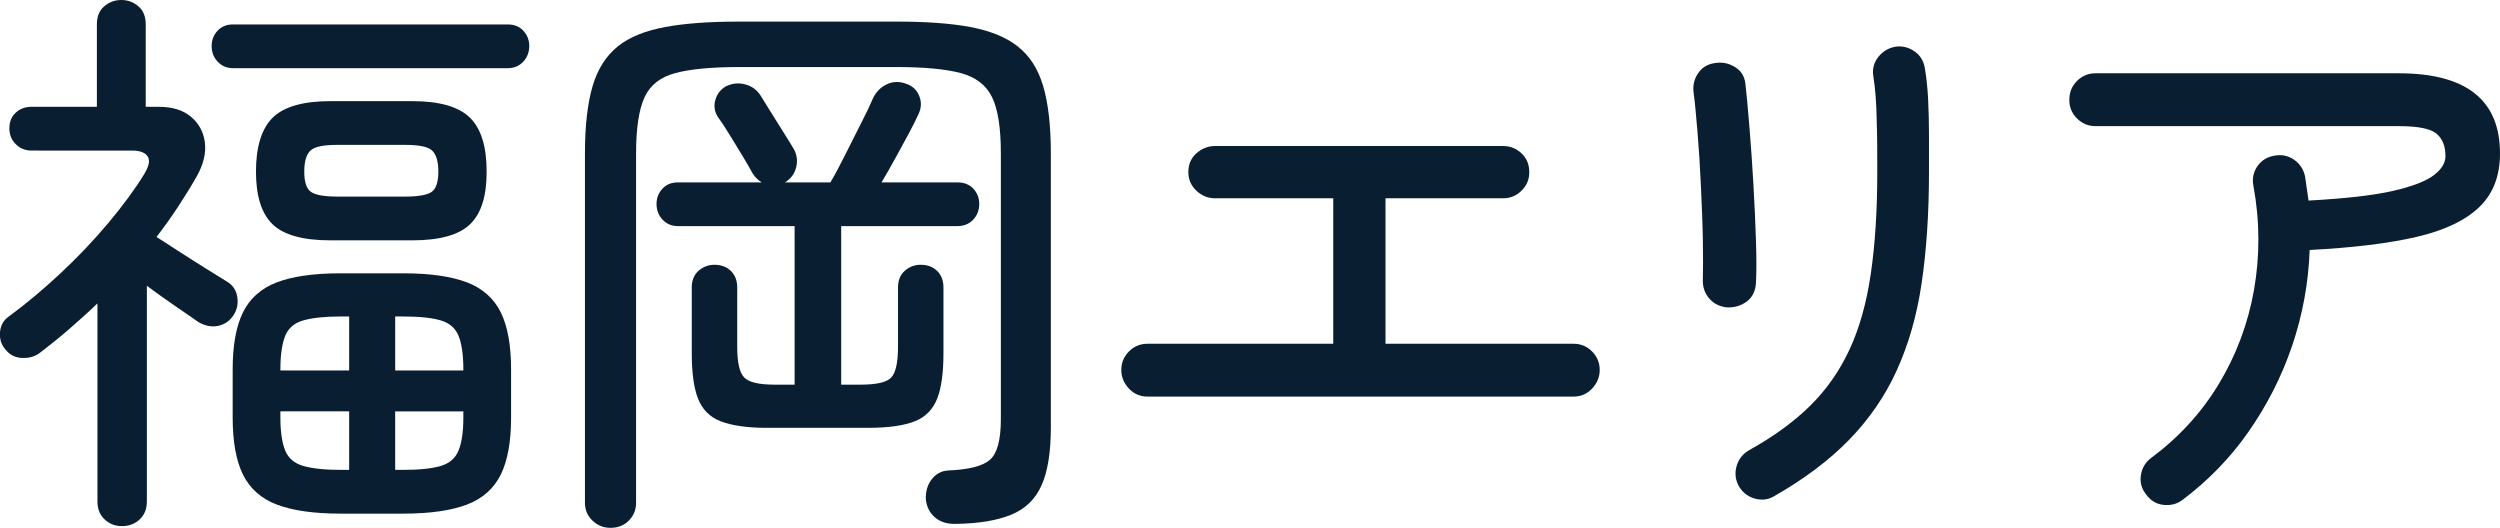
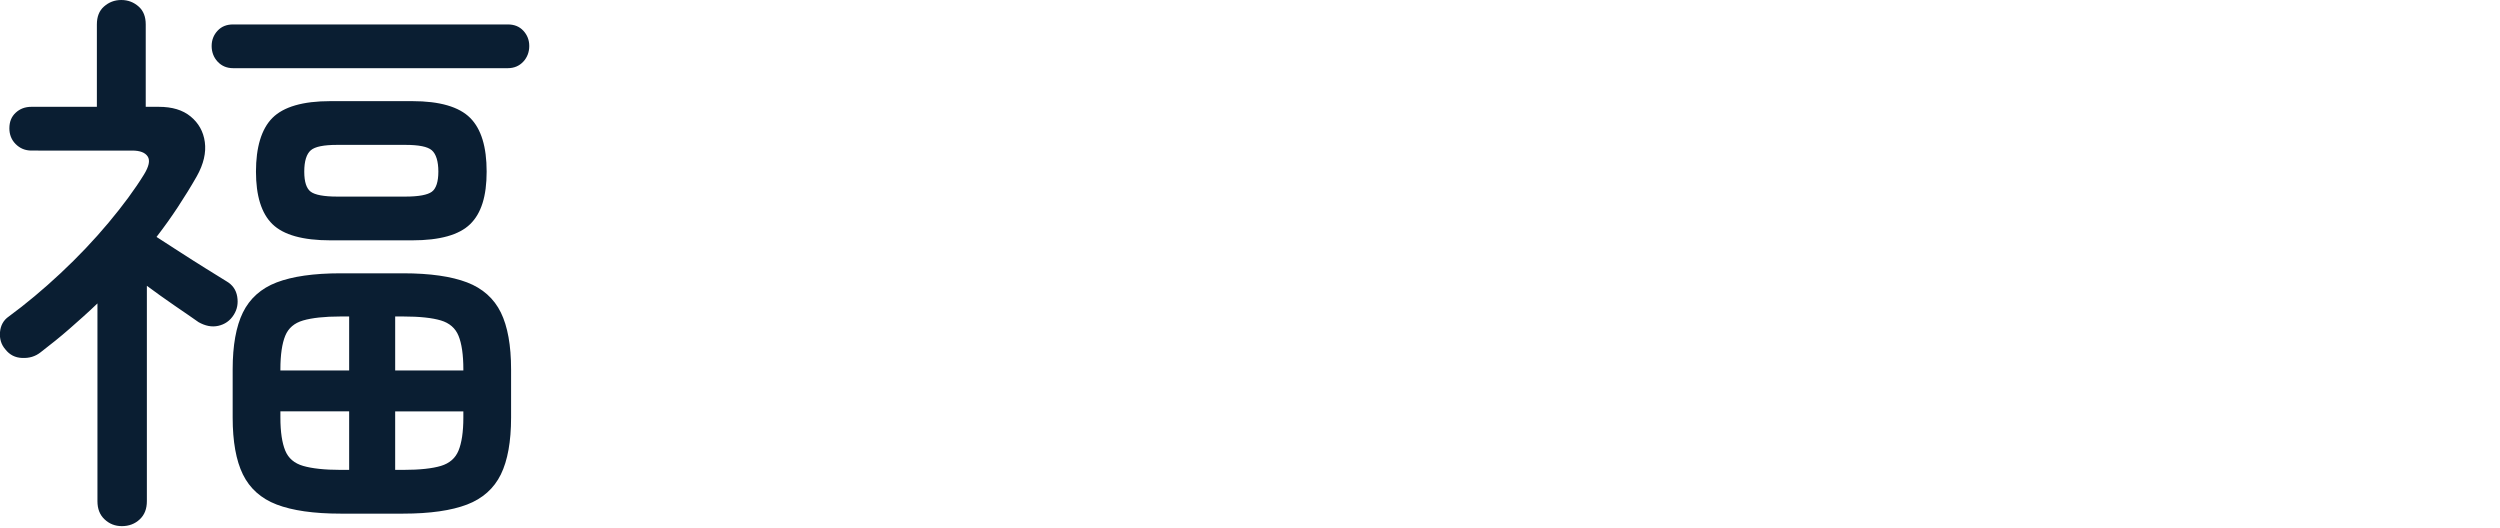
<svg xmlns="http://www.w3.org/2000/svg" id="_レイヤー_2" data-name="レイヤー 2" viewBox="0 0 88 18.58">
  <defs>
    <style>
      .cls-1 {
        fill: #0a1e32;
      }
    </style>
  </defs>
  <g id="_文字" data-name="文字">
    <g>
      <path class="cls-1" d="M4.29,18.52c-.24,0-.44-.08-.61-.24s-.25-.37-.25-.64v-6.96c-.32.31-.65.6-.98.89s-.67.56-1.02.83c-.19.15-.4.21-.65.2-.25-.01-.44-.11-.59-.3-.15-.17-.21-.38-.19-.61s.12-.42.31-.55c.6-.44,1.21-.95,1.82-1.52.61-.57,1.18-1.17,1.69-1.78s.93-1.18,1.25-1.7c.17-.28.22-.49.13-.63s-.27-.21-.55-.21H1.11c-.23,0-.41-.08-.56-.23-.15-.15-.22-.34-.22-.55,0-.23.07-.41.22-.55.15-.14.33-.21.56-.21h2.3V.86c0-.27.08-.48.25-.63.17-.15.37-.23.61-.23s.44.08.61.23c.17.15.25.36.25.63v2.9h.46c.47,0,.84.11,1.12.34.28.23.45.53.5.9.05.37-.04.77-.28,1.2-.21.37-.44.74-.67,1.09-.23.35-.48.7-.75,1.05.23.15.5.32.82.53.32.21.63.4.93.59.3.19.54.33.71.44.21.12.34.3.38.54.04.24,0,.45-.12.64-.13.21-.32.34-.55.39-.23.05-.46,0-.69-.13-.21-.15-.49-.34-.84-.58-.35-.24-.67-.47-.98-.7v7.58c0,.27-.08.48-.25.64-.17.16-.38.24-.63.24ZM8.21,2.4c-.23,0-.41-.08-.55-.23-.14-.15-.21-.34-.21-.55s.07-.39.21-.54c.14-.15.32-.22.55-.22h9.66c.23,0,.41.07.55.22.14.15.21.33.21.54s-.07.4-.21.55-.32.23-.55.23h-9.66ZM11.99,18.08c-.95,0-1.7-.11-2.25-.32-.55-.21-.95-.57-1.19-1.06-.24-.49-.36-1.16-.36-2v-1.7c0-.84.12-1.51.36-2,.24-.49.64-.85,1.19-1.06s1.3-.32,2.25-.32h2.2c.95,0,1.7.11,2.25.32.55.21.95.57,1.19,1.06.24.49.36,1.16.36,2v1.7c0,.84-.12,1.51-.36,2-.24.49-.64.85-1.19,1.06-.55.21-1.3.32-2.25.32h-2.2ZM11.63,8.46c-.97,0-1.65-.19-2.04-.57s-.58-1-.58-1.85.19-1.5.58-1.89,1.07-.59,2.04-.59h2.88c.97,0,1.65.2,2.04.59s.58,1.02.58,1.89-.19,1.47-.58,1.85-1.07.57-2.04.57h-2.88ZM9.87,13.04h2.42v-1.9h-.3c-.57,0-1.01.05-1.32.14-.31.09-.52.27-.63.54-.11.27-.17.66-.17,1.18v.04ZM11.99,16.54h.3v-2.06h-2.42v.22c0,.51.06.89.17,1.16.11.27.32.45.63.54.31.09.75.14,1.32.14ZM11.87,6.92h2.4c.47,0,.78-.06.93-.17s.23-.35.23-.71-.08-.62-.23-.75c-.15-.13-.46-.19-.93-.19h-2.4c-.47,0-.78.06-.93.19-.15.13-.23.38-.23.75s.08.6.23.71c.15.11.46.17.93.17ZM13.91,13.04h2.4v-.04c0-.52-.06-.91-.17-1.18-.11-.27-.32-.45-.62-.54-.3-.09-.74-.14-1.33-.14h-.28v1.9ZM13.91,16.54h.28c.59,0,1.03-.05,1.33-.14.3-.09.51-.27.62-.54s.17-.65.17-1.16v-.22h-2.4v2.06Z" />
-       <path class="cls-1" d="M21.49,18.58c-.24,0-.45-.08-.63-.25-.18-.17-.27-.38-.27-.63V5.4c0-.97.09-1.76.27-2.37.18-.61.48-1.07.89-1.4.41-.33.97-.55,1.67-.68.7-.13,1.57-.19,2.61-.19h5.52c1.04,0,1.91.06,2.6.19.69.13,1.25.35,1.67.68.42.33.72.79.9,1.4.18.61.27,1.4.27,2.37v9.64c0,.88-.11,1.56-.33,2.05-.22.49-.58.83-1.07,1.03-.49.2-1.14.31-1.94.32-.29.01-.54-.06-.73-.22s-.3-.37-.33-.64c-.01-.27.05-.5.2-.7.15-.2.35-.31.6-.32.71-.03,1.19-.15,1.45-.37.26-.22.39-.7.39-1.43V5.4c0-.89-.1-1.55-.31-1.98s-.58-.71-1.11-.85c-.53-.14-1.29-.21-2.26-.21h-5.52c-.97,0-1.72.07-2.25.21-.53.14-.89.42-1.09.85-.2.43-.3,1.09-.3,1.98v12.3c0,.25-.09.46-.26.63s-.39.25-.64.25ZM26.99,15.06c-.69,0-1.23-.08-1.62-.23-.39-.15-.65-.42-.8-.8-.15-.38-.22-.92-.22-1.61v-2.3c0-.25.08-.45.24-.59.16-.14.35-.21.56-.21.23,0,.42.07.57.21.15.14.23.34.23.59v2.08c0,.56.08.92.25,1.09s.52.25,1.07.25h.7v-5.58h-4.1c-.23,0-.41-.08-.55-.23-.14-.15-.21-.34-.21-.55s.07-.39.21-.54c.14-.15.32-.22.55-.22h2.94c-.13-.08-.24-.19-.32-.32-.09-.17-.22-.39-.37-.64-.15-.25-.31-.5-.46-.75-.15-.25-.28-.44-.39-.59-.12-.19-.15-.39-.09-.6.06-.21.18-.37.37-.48.23-.11.45-.13.68-.07.23.06.41.19.54.39.09.15.21.34.36.58.15.24.3.48.45.72.15.24.28.44.37.6.11.21.13.43.07.65-.06.22-.19.39-.39.51h1.6c.15-.25.32-.57.51-.95.19-.38.38-.76.57-1.13.19-.37.33-.67.42-.88.11-.23.27-.39.48-.49s.43-.11.66-.03c.23.07.39.21.48.42s.09.43-.02.66c-.08.17-.19.4-.34.68-.15.28-.31.57-.48.88-.17.31-.33.59-.48.84h2.66c.24,0,.43.07.57.22.14.15.21.33.21.54s-.07.4-.21.55c-.14.15-.33.23-.57.23h-4.08v5.58h.68c.56,0,.92-.08,1.08-.25.16-.17.24-.53.24-1.09v-2.08c0-.25.08-.45.24-.59s.35-.21.56-.21c.23,0,.42.07.57.21s.23.34.23.59v2.3c0,.69-.07,1.23-.22,1.61-.15.38-.41.65-.79.8-.38.15-.92.23-1.63.23h-3.58Z" />
-       <path class="cls-1" d="M40.39,13.96c-.25,0-.47-.09-.65-.28-.18-.19-.27-.41-.27-.66s.09-.47.27-.65.4-.27.65-.27h6.54v-5.12h-4.16c-.25,0-.47-.09-.66-.27-.19-.18-.28-.4-.28-.65,0-.27.09-.49.28-.66.19-.17.41-.26.66-.26h10.14c.25,0,.47.09.65.26.18.17.27.39.27.66s-.09.47-.27.65c-.18.18-.4.27-.65.27h-4.14v5.12h6.62c.25,0,.47.09.65.27.18.18.27.4.27.65s-.09.47-.27.66c-.18.19-.4.28-.65.28h-15Z" />
-       <path class="cls-1" d="M60.78,10.82c-.25-.03-.46-.13-.62-.32s-.23-.41-.22-.66c.01-.35.01-.82,0-1.42-.01-.6-.04-1.24-.07-1.91-.03-.67-.07-1.3-.12-1.89-.05-.59-.09-1.03-.13-1.32-.04-.25,0-.49.14-.7.13-.21.33-.34.6-.38.25-.04.49,0,.71.14.22.13.34.33.37.6.04.37.09.88.14,1.51.05.63.1,1.3.14,2.01.04.71.07,1.37.09,1.99.02.62.02,1.11,0,1.47-.01.29-.12.52-.32.67-.2.15-.43.22-.7.21ZM62.46,17.46c-.21.13-.44.16-.69.09-.25-.07-.44-.22-.57-.45-.12-.23-.14-.46-.07-.7.07-.24.22-.43.45-.56.84-.47,1.55-.98,2.13-1.55.58-.57,1.04-1.23,1.39-1.98.35-.75.6-1.64.75-2.66.15-1.02.23-2.22.23-3.59,0-.59,0-1.19-.02-1.81-.01-.62-.05-1.14-.12-1.57-.04-.25.02-.48.18-.68.16-.2.37-.32.62-.36.25-.03.48.04.68.19.2.15.31.36.34.61.05.29.09.65.11,1.06s.03.83.03,1.24v1.32c0,1.47-.09,2.77-.26,3.92-.17,1.15-.47,2.17-.88,3.07-.41.9-.97,1.71-1.67,2.43-.7.72-1.58,1.38-2.63,1.98Z" />
-       <path class="cls-1" d="M76.82,17.6c-.2.15-.43.2-.68.17-.25-.03-.45-.16-.6-.37-.16-.2-.22-.43-.18-.68s.16-.45.36-.6c.97-.72,1.77-1.59,2.38-2.6.61-1.01,1.03-2.12,1.24-3.31s.21-2.42-.02-3.67c-.05-.25,0-.48.14-.69.15-.21.35-.33.6-.37.25-.05.48,0,.69.14.21.15.34.35.39.6l.12.84c1.28-.07,2.27-.18,2.97-.34.7-.16,1.18-.35,1.45-.56.27-.21.4-.43.4-.66,0-.35-.1-.61-.31-.79-.21-.18-.65-.27-1.33-.27h-10.68c-.25,0-.47-.09-.65-.27-.18-.18-.27-.4-.27-.65,0-.27.09-.49.27-.67.18-.18.4-.27.65-.27h10.68c2.37,0,3.56.94,3.56,2.82,0,.79-.24,1.42-.73,1.89-.49.47-1.22.82-2.21,1.05-.99.23-2.24.38-3.76.46-.04,1.16-.25,2.29-.62,3.38-.37,1.09-.89,2.1-1.54,3.03-.65.93-1.43,1.72-2.32,2.39Z" />
    </g>
  </g>
</svg>